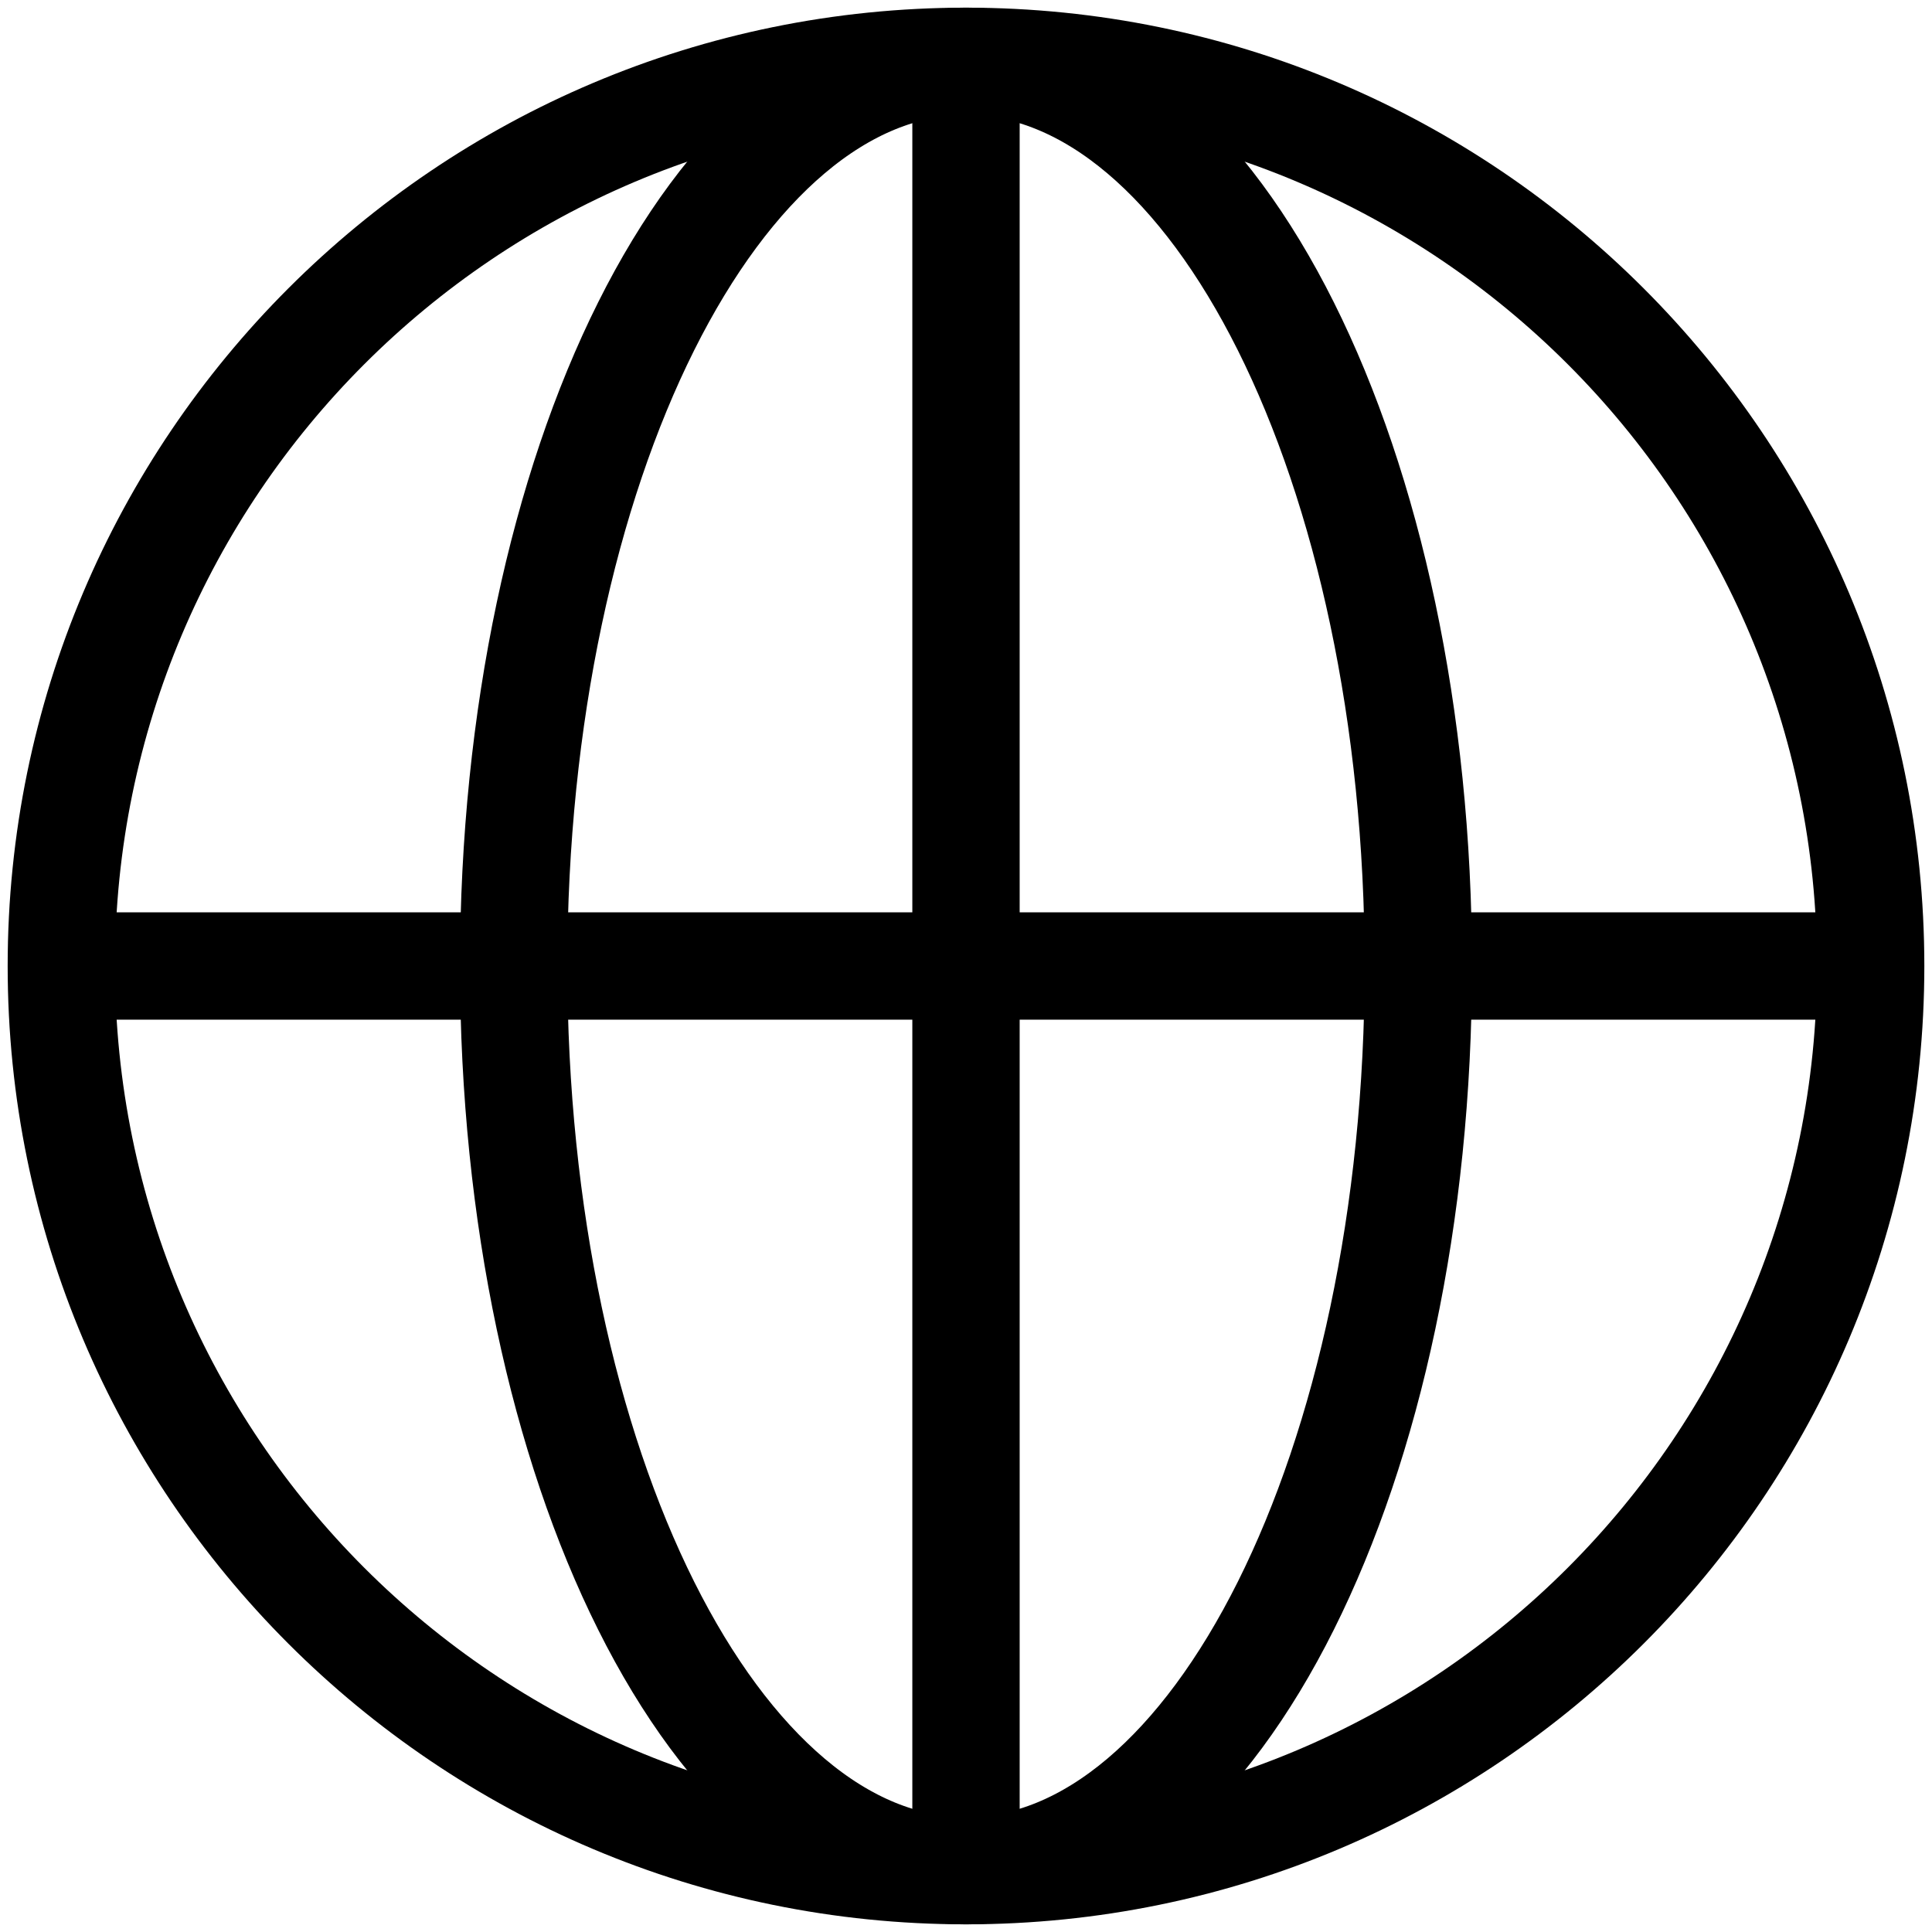
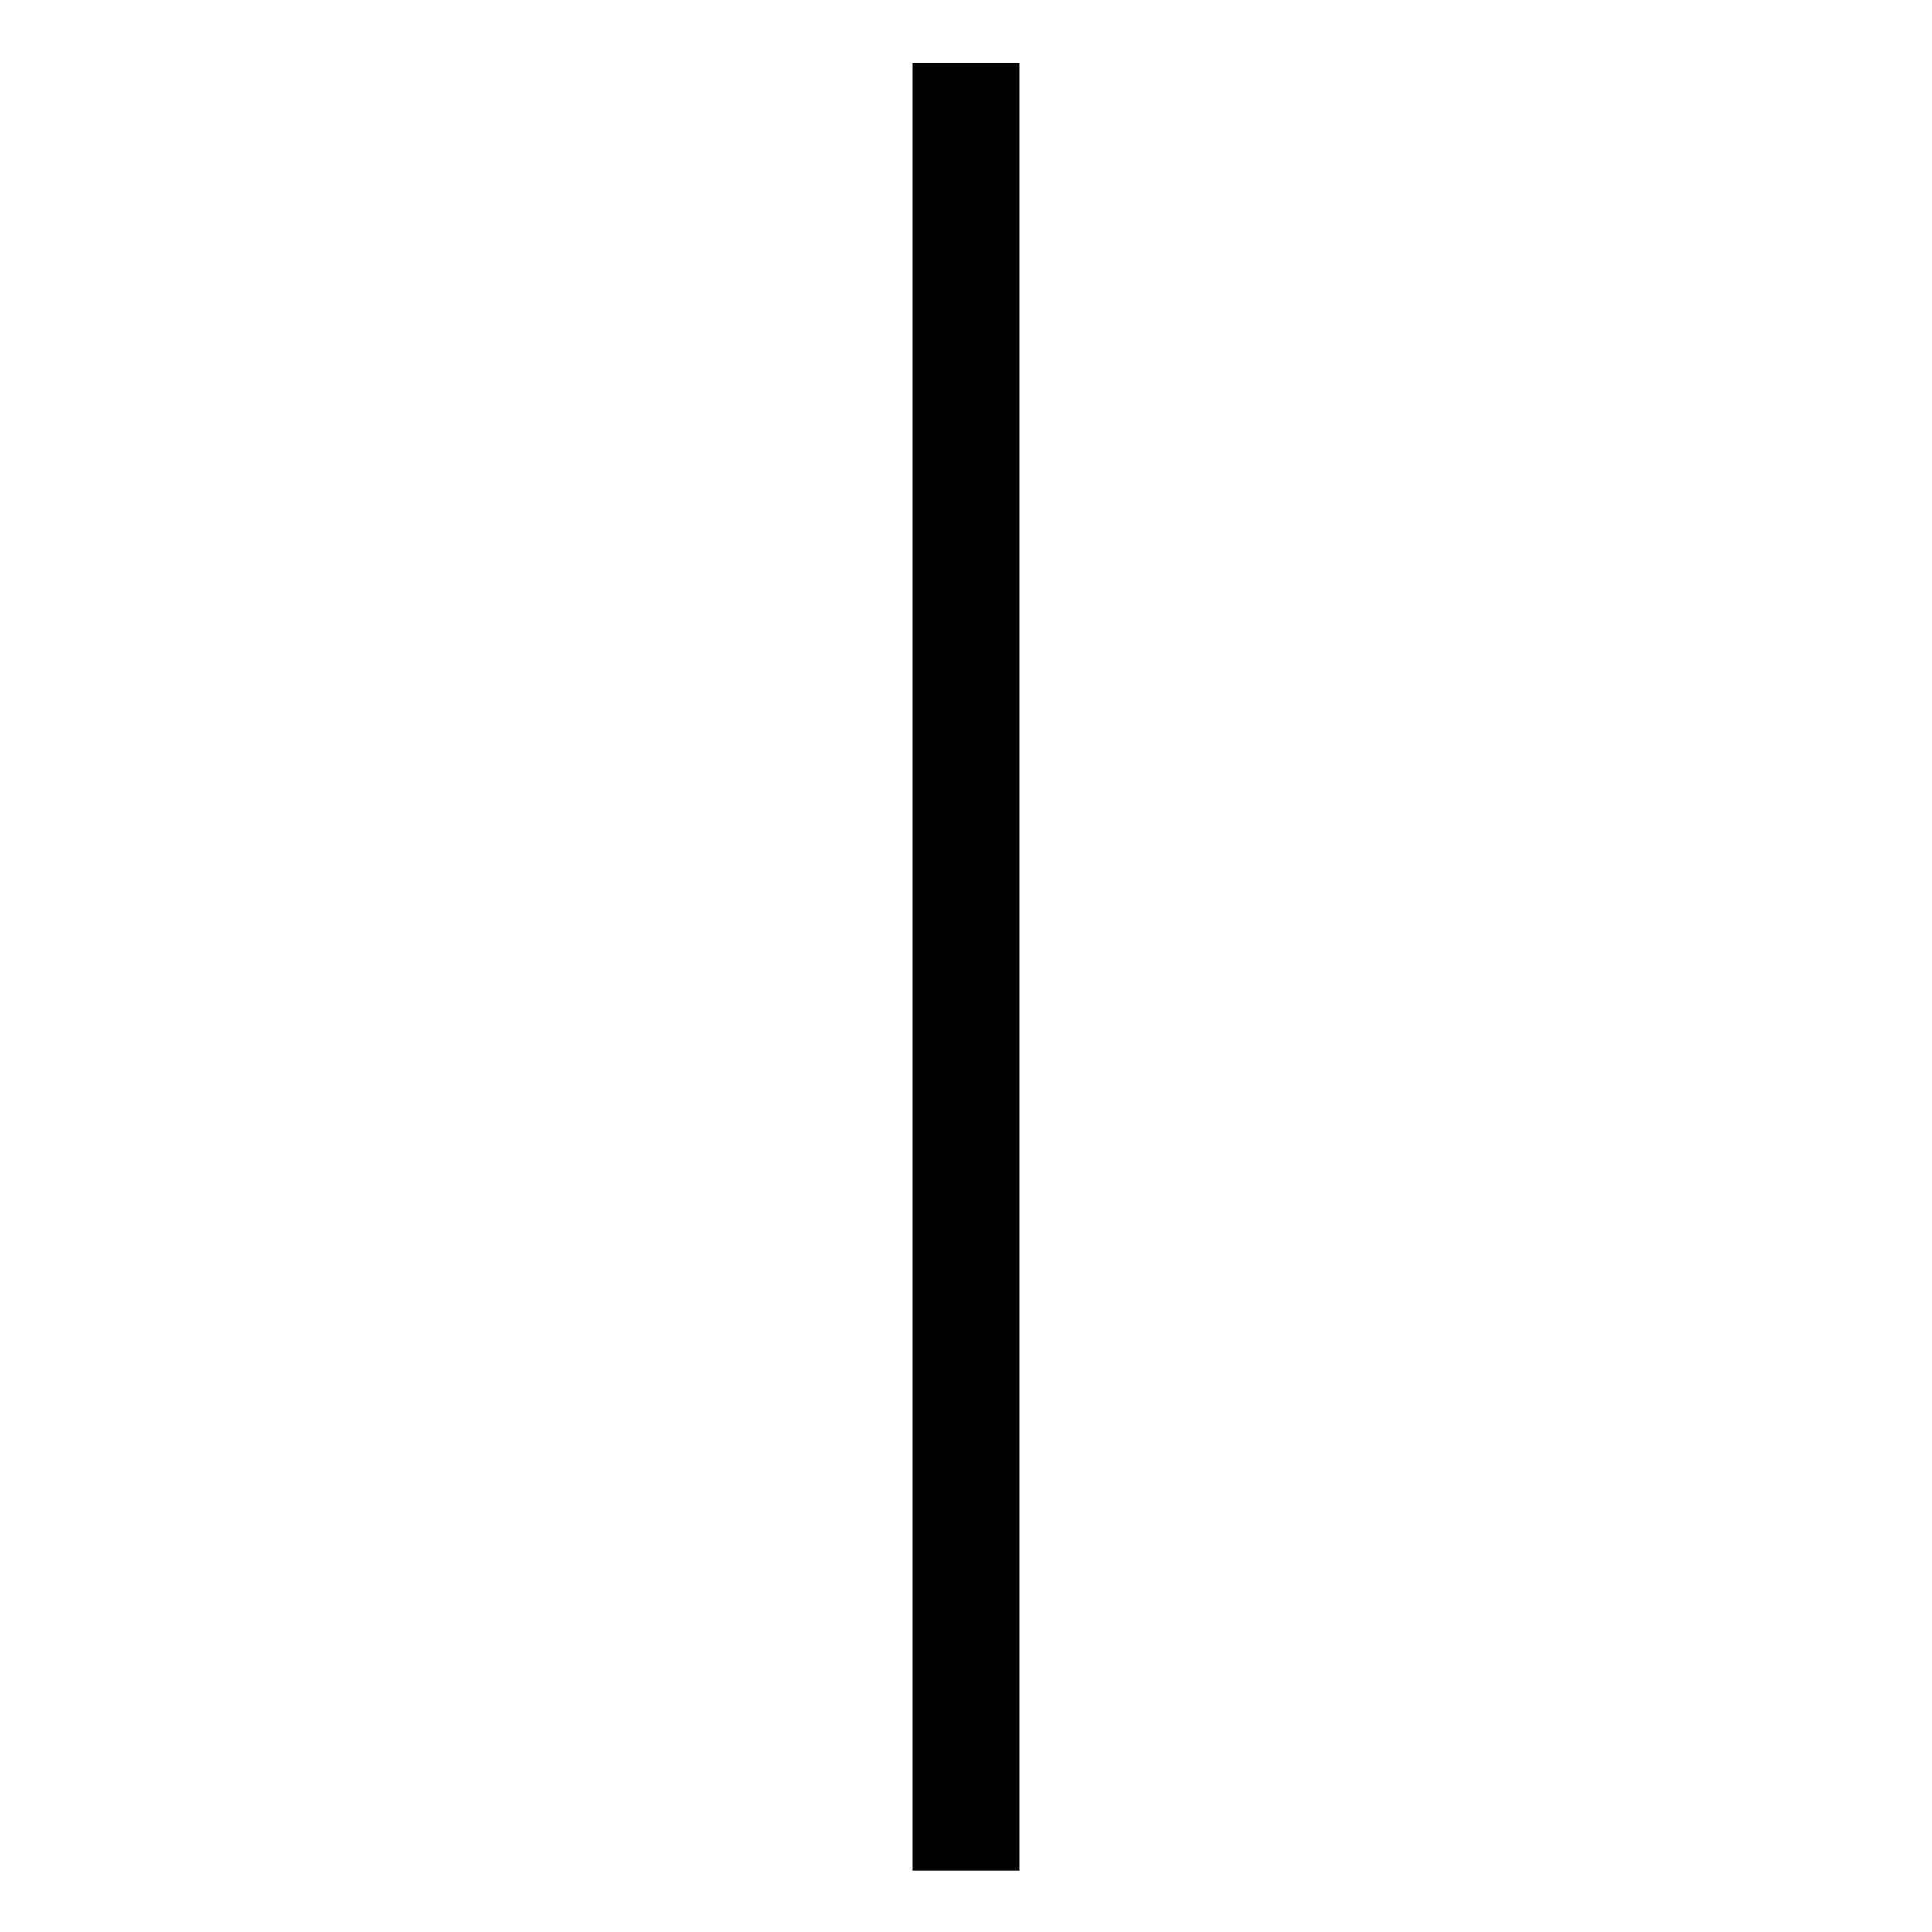
<svg xmlns="http://www.w3.org/2000/svg" width="126" height="126" viewBox="0 0 126 126" fill="none">
-   <path d="M63 122C95.585 122 122 95.585 122 63C122 30.415 95.585 4 63 4C30.415 4 4 30.415 4 63C4 95.585 30.415 122 63 122Z" stroke="black" stroke-width="7" stroke-miterlimit="10" />
  <path d="M63 4.1V122" stroke="black" stroke-width="7" stroke-miterlimit="10" />
-   <path d="M63 122C79.292 122 92.5 95.585 92.5 63C92.5 30.415 79.292 4 63 4C46.708 4 33.5 30.415 33.5 63C33.5 95.585 46.708 122 63 122Z" stroke="black" stroke-width="7" stroke-miterlimit="10" />
-   <path d="M4.1 63H122" stroke="black" stroke-width="7" stroke-miterlimit="10" />
</svg>